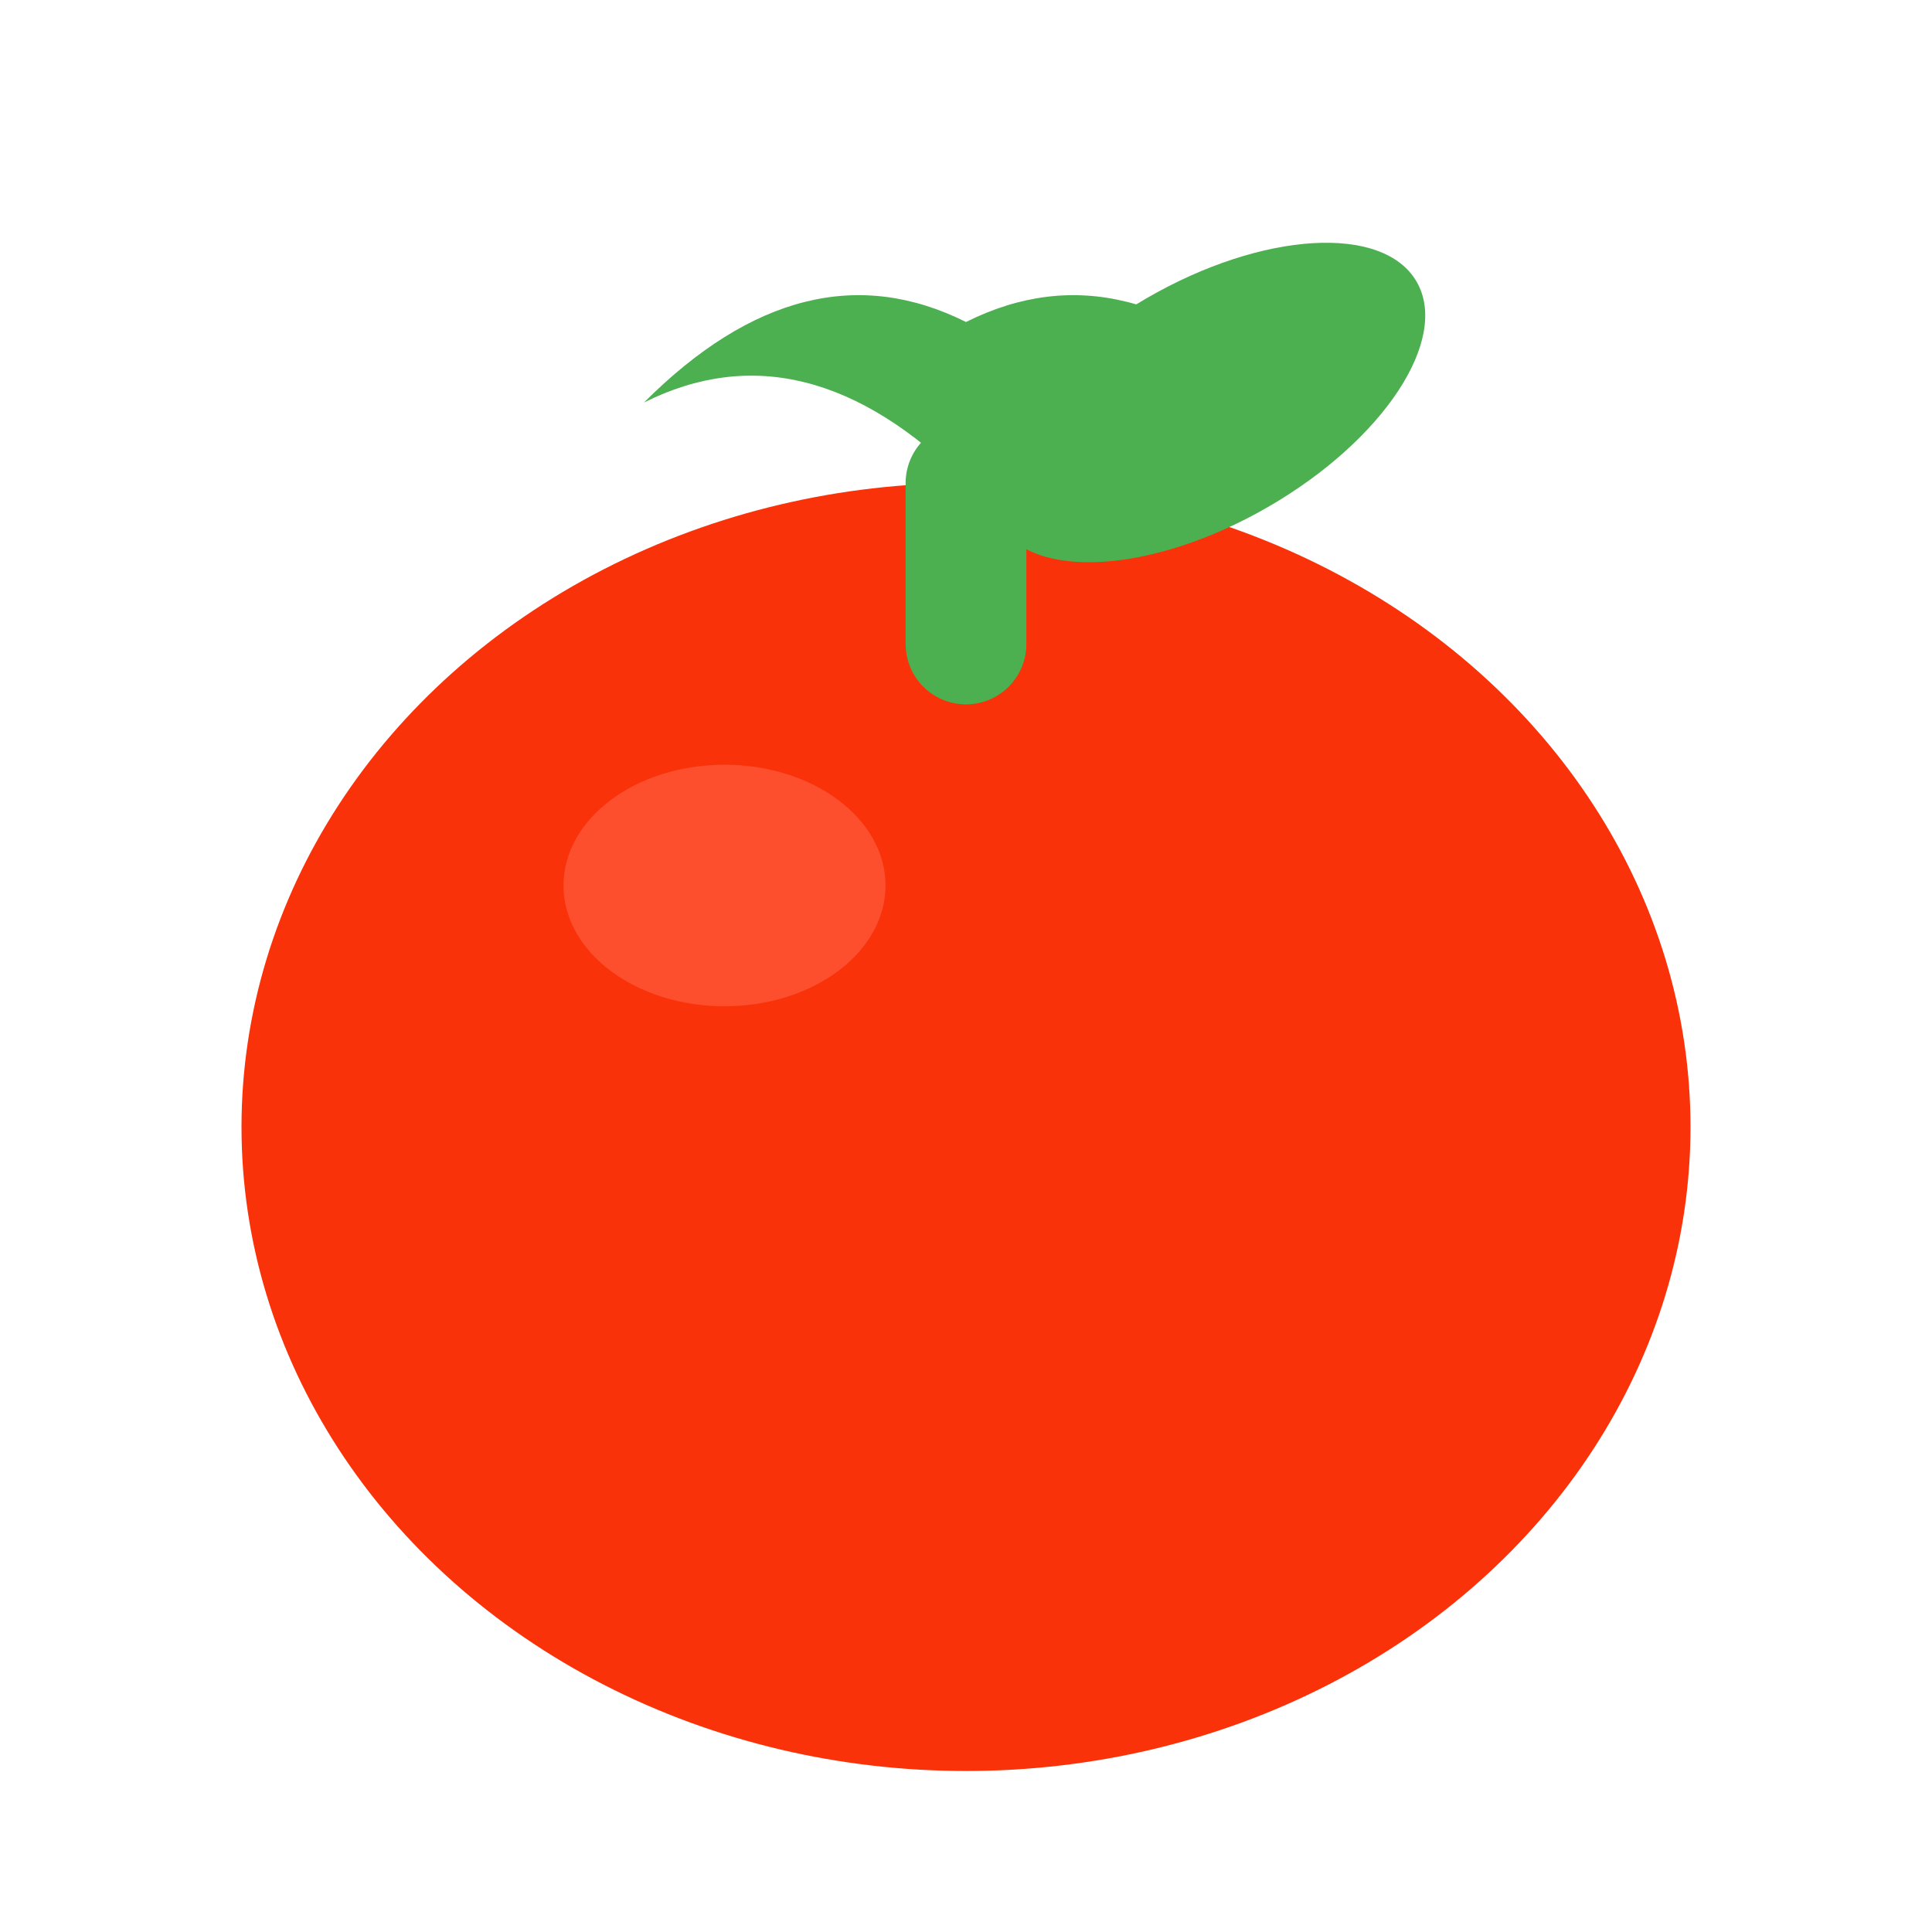
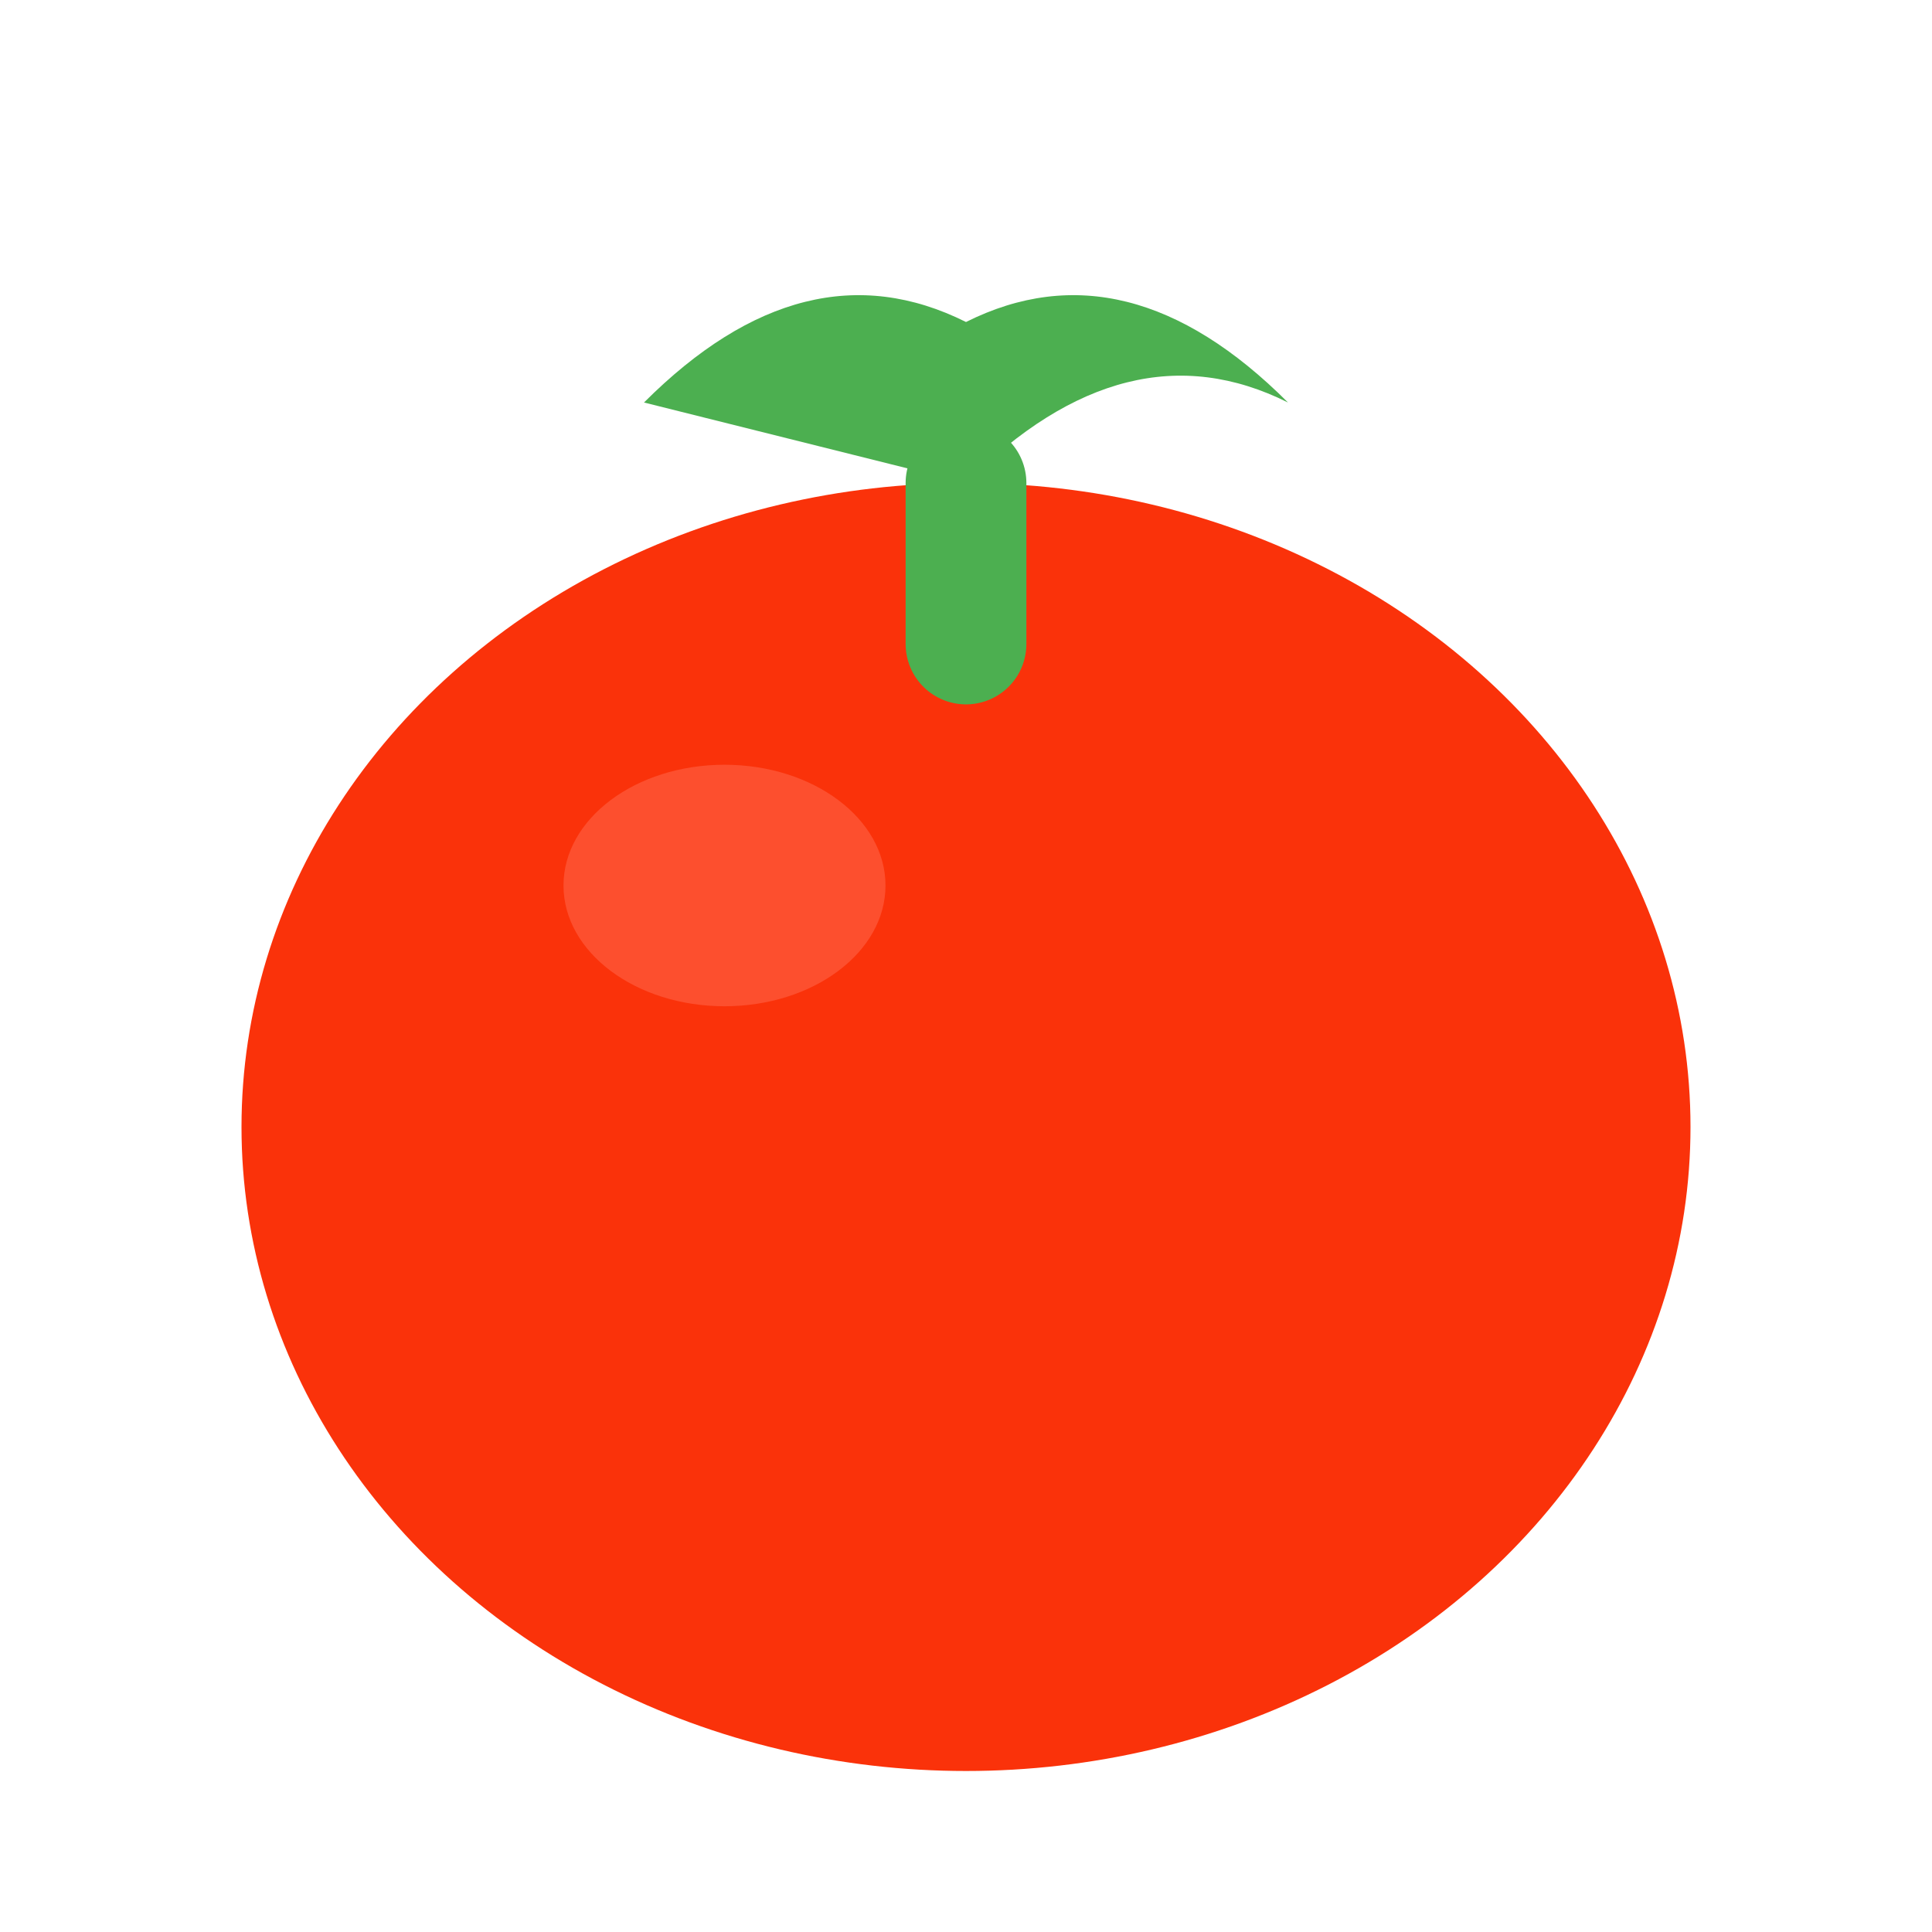
<svg xmlns="http://www.w3.org/2000/svg" viewBox="0 0 24 24">
  <ellipse cx="12" cy="14" rx="9" ry="8" fill="#FA320A" />
  <ellipse cx="12" cy="14" rx="7" ry="6" fill="#FA320A" />
  <ellipse cx="9" cy="11" rx="2" ry="1.5" fill="#FF6347" opacity="0.6" />
-   <path d="M12 6 Q14 4 16 5 Q14 3 12 4 Q10 3 8 5 Q10 4 12 6" fill="#4CAF50" />
+   <path d="M12 6 Q14 4 16 5 Q14 3 12 4 Q10 3 8 5 " fill="#4CAF50" />
  <path d="M12 6 L12 8" stroke="#4CAF50" stroke-width="1.5" stroke-linecap="round" />
-   <ellipse cx="15" cy="5" rx="3" ry="1.5" fill="#4CAF50" transform="rotate(-30 15 5)" />
</svg>